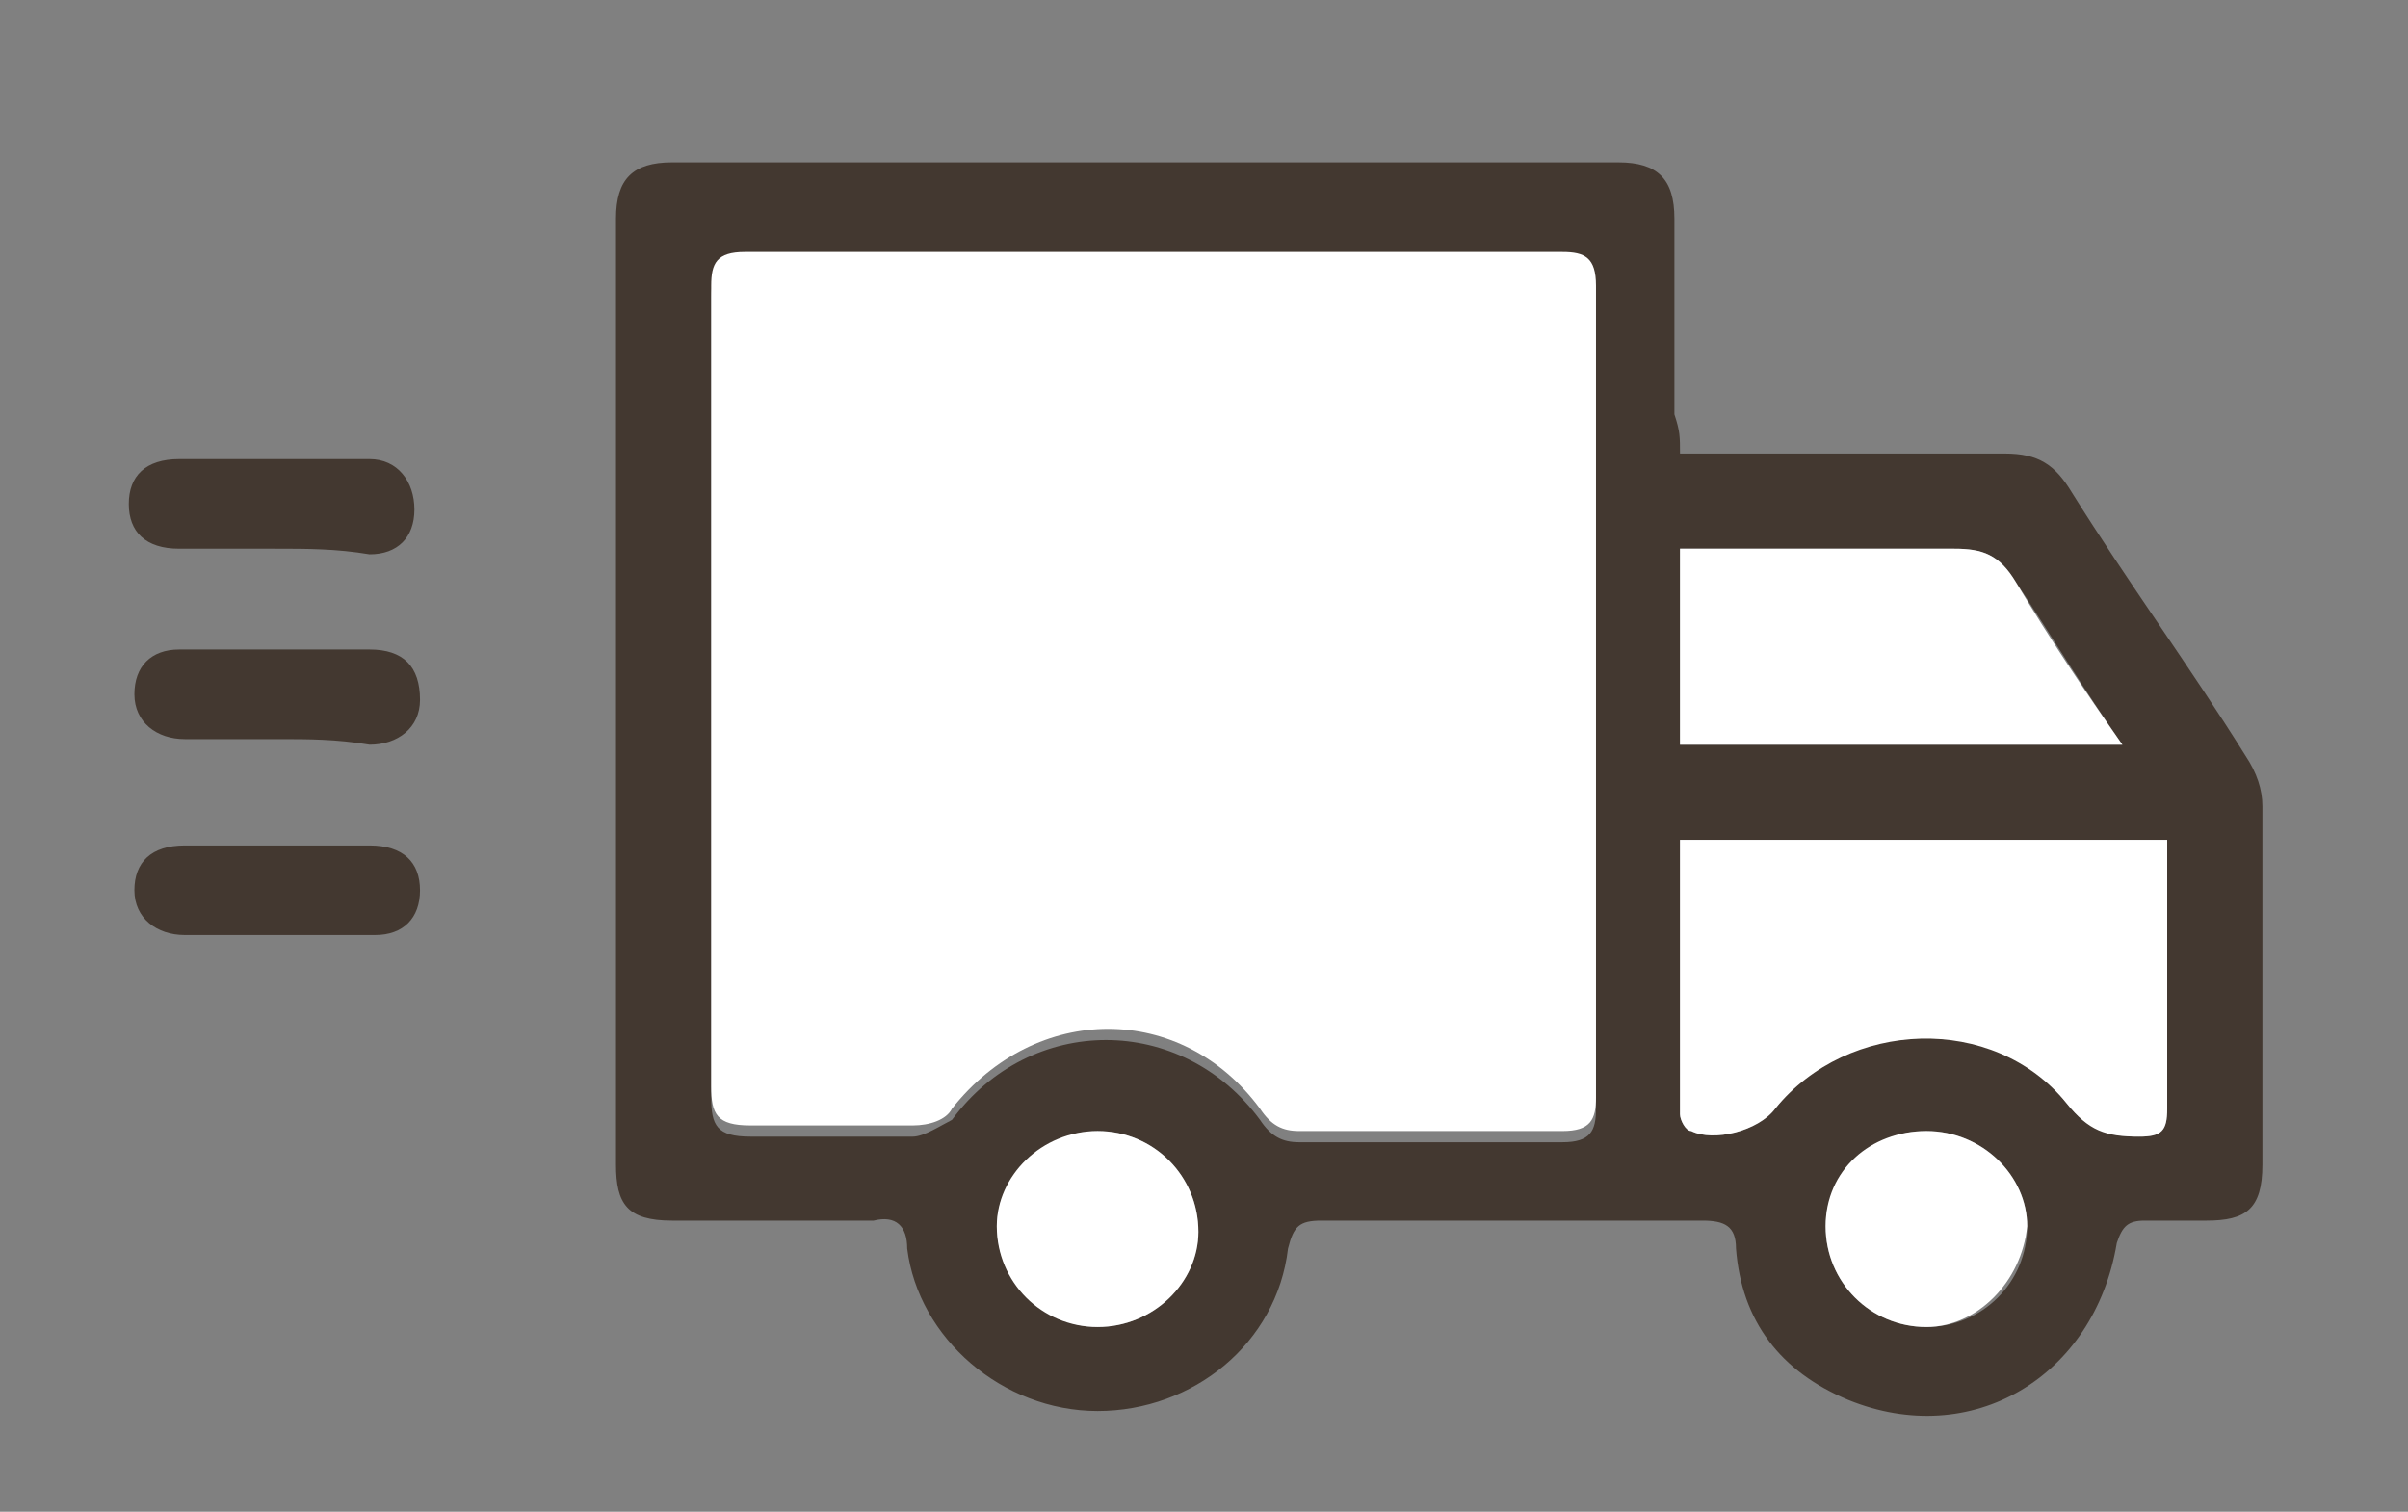
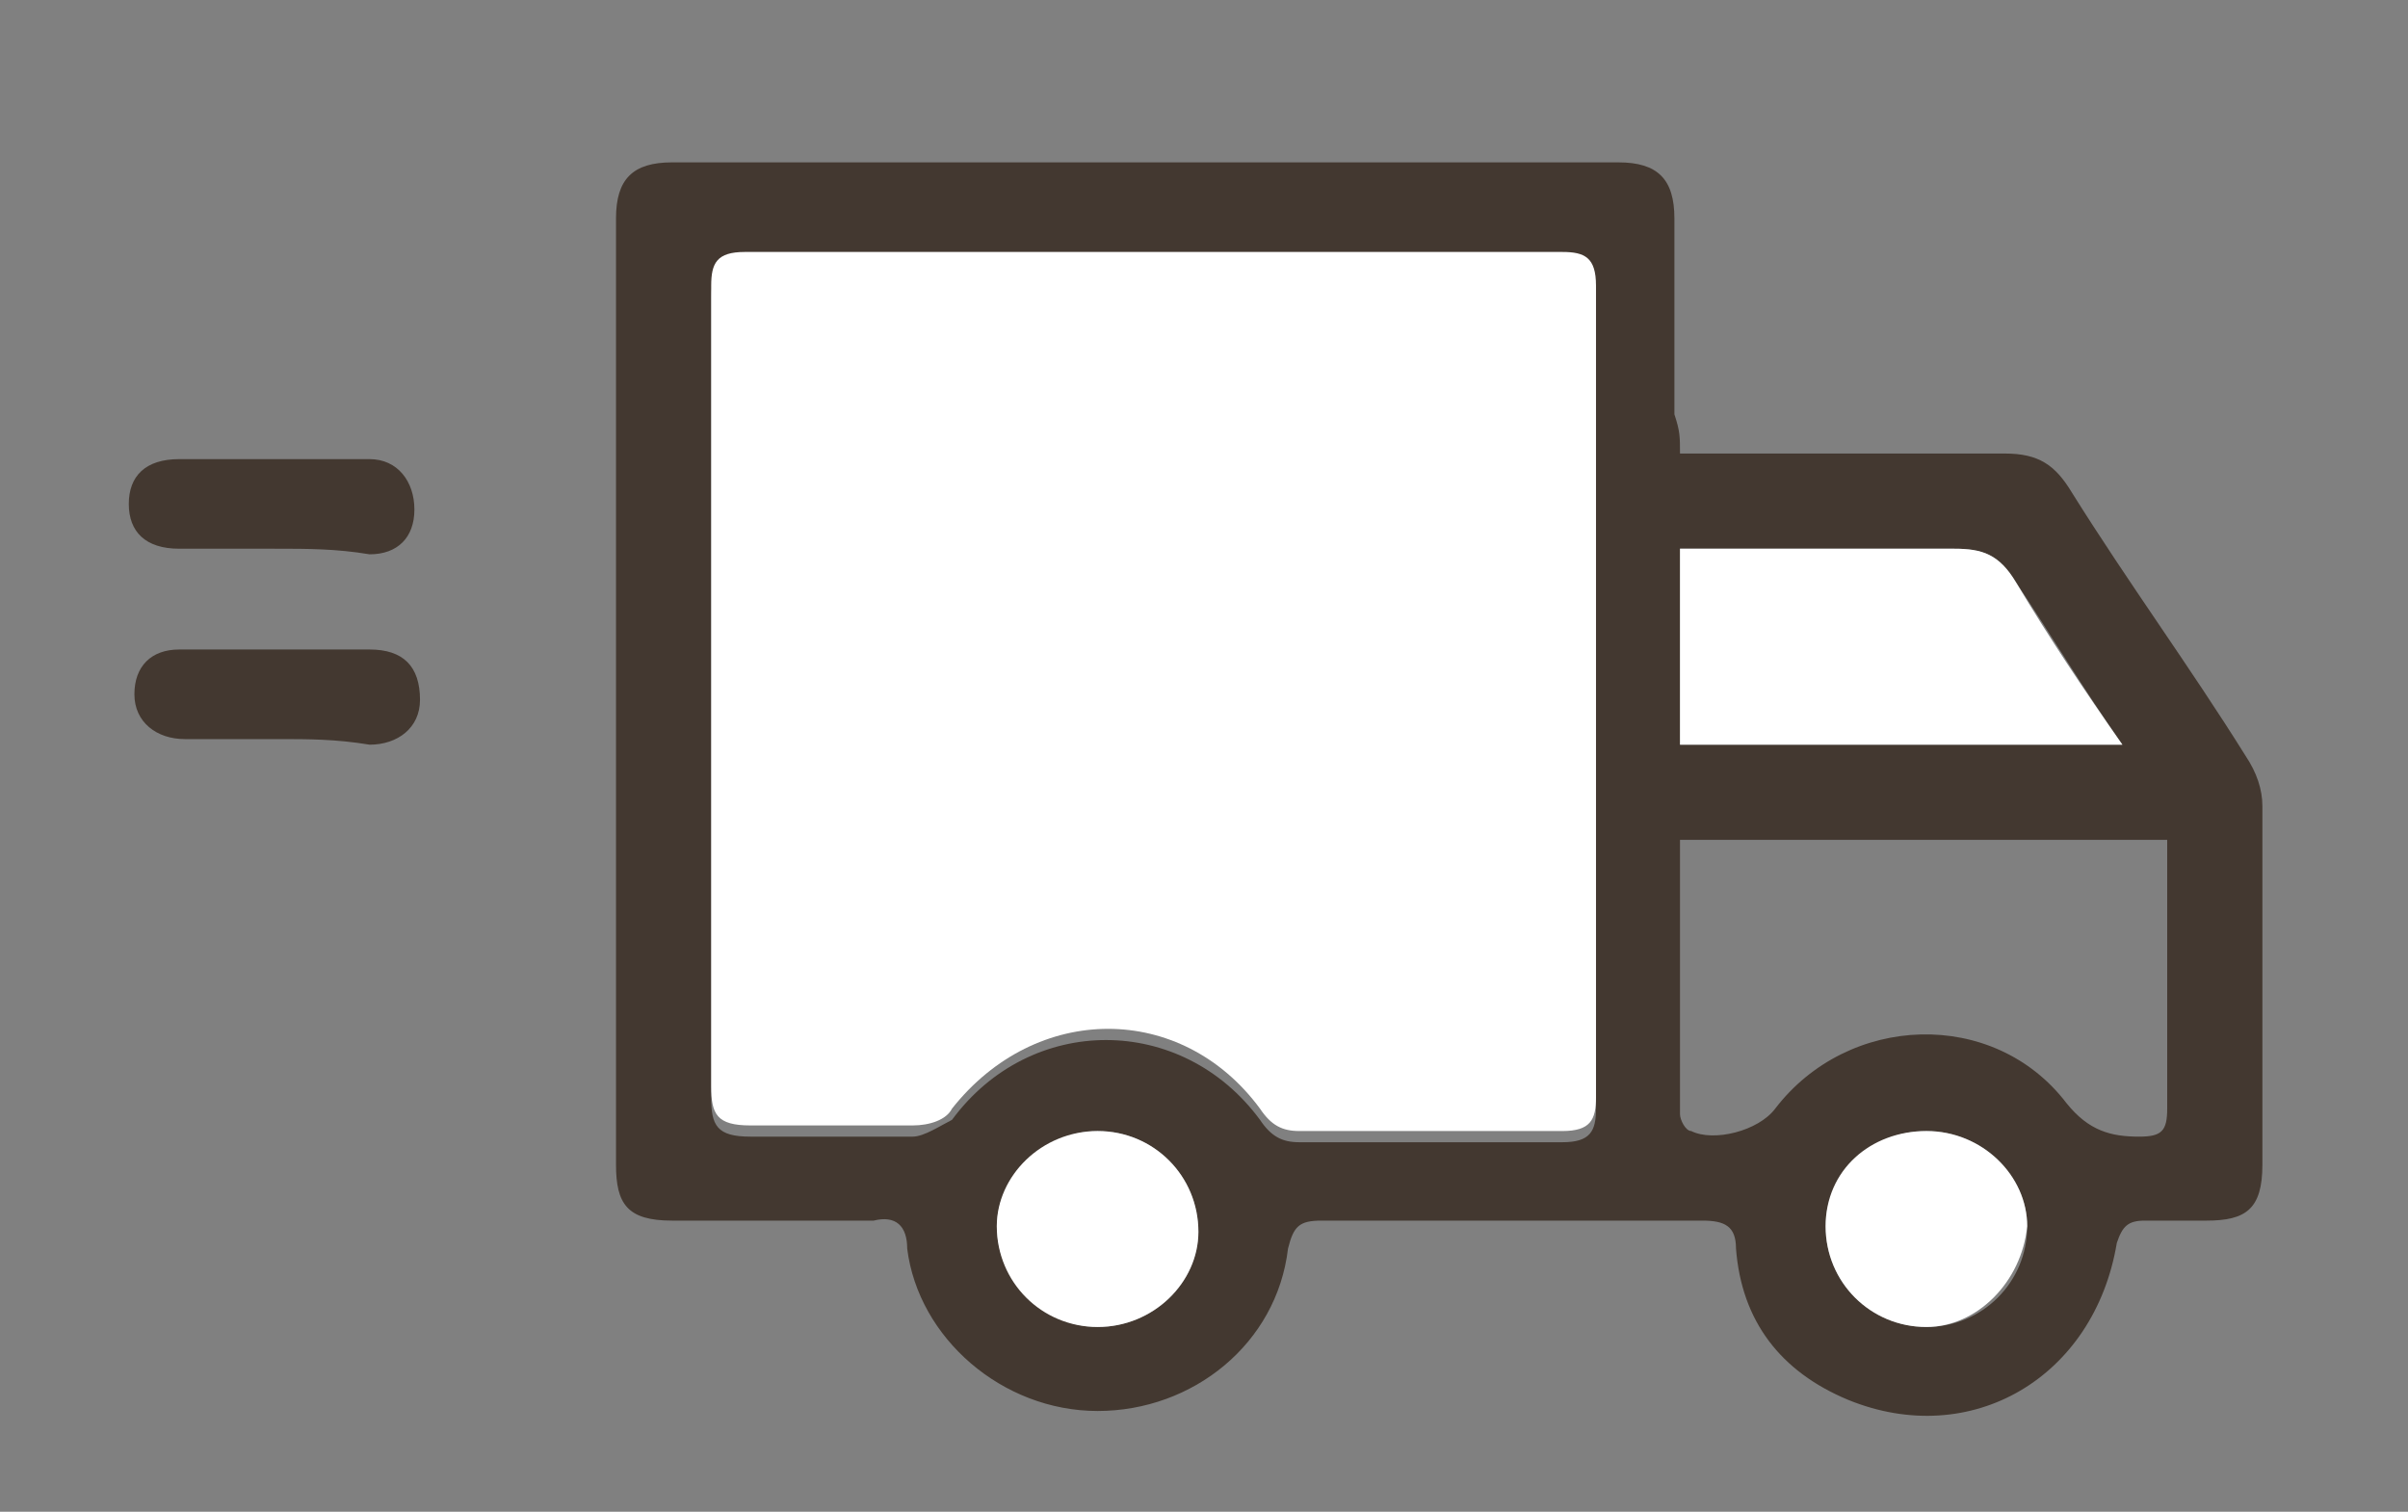
<svg xmlns="http://www.w3.org/2000/svg" version="1.1" id="Capa_1" x="0px" y="0px" viewBox="0 0 43 27" style="enable-background:new 0 0 43 27;" xml:space="preserve">
  <rect x="0" y="0" width="43" height="27" fill="#808080" stroke="none" />
  <style type="text/css">
	.st0{fill:#433830;}
	.st1{fill:#FFFFFF;}
</style>
  <g>
    <path class="st0" d="M30,8.1c0.3,0,0.5,0,0.7,0c1.7,0,3.4,0,5.1,0c0.6,0,0.9,0.2,1.2,0.7c1,1.6,2.1,3.1,3.1,4.7   c0.2,0.3,0.3,0.6,0.3,0.9c0,2.1,0,4.3,0,6.4c0,0.8-0.3,1-1,1c-0.4,0-0.8,0-1.1,0c-0.3,0-0.4,0.1-0.5,0.4c-0.4,2.4-2.6,3.7-4.8,2.8   c-1.2-0.5-1.9-1.4-2-2.7c0-0.4-0.2-0.5-0.6-0.5c-2.3,0-4.5,0-6.8,0c-0.4,0-0.5,0.1-0.6,0.5c-0.2,1.7-1.7,2.9-3.4,2.9   c-1.7,0-3.2-1.3-3.4-2.9c0-0.4-0.2-0.6-0.6-0.5c-1.2,0-2.4,0-3.6,0c-0.8,0-1-0.3-1-1c0-5.6,0-11.3,0-16.9c0-0.7,0.3-1,1-1   c5.6,0,11.3,0,16.9,0c0.7,0,1,0.3,1,1c0,1.2,0,2.4,0,3.5C30,7.7,30,7.8,30,8.1z M12.7,12.4c0,2.4,0,4.8,0,7.2   c0,0.5,0.1,0.7,0.7,0.7c1,0,1.9,0,2.9,0c0.2,0,0.5-0.2,0.7-0.3c1.4-1.9,4.1-1.9,5.5,0c0.2,0.3,0.4,0.4,0.7,0.4c1.6,0,3.1,0,4.7,0   c0.5,0,0.6-0.2,0.6-0.6c0-4.8,0-9.7,0-14.5c0-0.4-0.1-0.6-0.6-0.6c-4.9,0-9.7,0-14.6,0c-0.4,0-0.6,0.2-0.6,0.6   C12.7,7.6,12.7,10,12.7,12.4z M30,15c0,1.7,0,3.3,0,4.9c0,0.1,0.1,0.3,0.2,0.3c0.4,0.2,1.2,0,1.5-0.4c1.3-1.7,3.9-1.8,5.2-0.1   c0.4,0.5,0.8,0.6,1.3,0.6c0.4,0,0.5-0.1,0.5-0.5c0-1.4,0-2.8,0-4.3c0-0.2,0-0.3,0-0.5C35.8,15,32.9,15,30,15z M30,9.8   c0,1.2,0,2.3,0,3.5c2.6,0,5.2,0,7.9,0c-0.7-1-1.3-2-1.9-2.9c-0.3-0.5-0.6-0.6-1.1-0.6c-1.4,0-2.8,0-4.3,0C30.5,9.8,30.3,9.8,30,9.8   z M19.6,23.7c1,0,1.8-0.8,1.8-1.7c0-1-0.8-1.8-1.8-1.8c-0.9,0-1.8,0.8-1.8,1.7C17.8,22.9,18.7,23.7,19.6,23.7z M34.4,23.7   c1,0,1.8-0.8,1.8-1.8c0-0.9-0.8-1.7-1.8-1.7c-1,0-1.8,0.8-1.8,1.7C32.6,22.9,33.4,23.7,34.4,23.7z" />
    <path class="st0" d="M4.9,9.8c-0.6,0-1.1,0-1.7,0c-0.6,0-0.9-0.3-0.9-0.8c0-0.5,0.3-0.8,0.9-0.8c1.1,0,2.3,0,3.4,0   c0.5,0,0.8,0.4,0.8,0.9c0,0.5-0.3,0.8-0.8,0.8C6,9.8,5.5,9.8,4.9,9.8C4.9,9.8,4.9,9.8,4.9,9.8z" />
    <path class="st0" d="M5,13.2c-0.6,0-1.1,0-1.7,0c-0.5,0-0.9-0.3-0.9-0.8c0-0.5,0.3-0.8,0.8-0.8c1.1,0,2.2,0,3.4,0   c0.6,0,0.9,0.3,0.9,0.9c0,0.5-0.4,0.8-0.9,0.8C6,13.2,5.5,13.2,5,13.2z" />
-     <path class="st0" d="M4.9,15.1c0.6,0,1.1,0,1.7,0c0.6,0,0.9,0.3,0.9,0.8c0,0.5-0.3,0.8-0.8,0.8c-1.1,0-2.2,0-3.4,0   c-0.5,0-0.9-0.3-0.9-0.8c0-0.5,0.3-0.8,0.9-0.8C3.8,15.1,4.4,15.1,4.9,15.1z" />
    <path class="st1" d="M12.7,12.4c0-2.4,0-4.8,0-7.3c0-0.4,0.1-0.6,0.6-0.6c4.9,0,9.7,0,14.6,0c0.4,0,0.6,0.1,0.6,0.6   c0,4.8,0,9.7,0,14.5c0,0.4-0.1,0.6-0.6,0.6c-1.6,0-3.1,0-4.7,0c-0.3,0-0.5-0.1-0.7-0.4c-1.4-1.9-4-1.9-5.5,0   c-0.1,0.2-0.4,0.3-0.7,0.3c-1,0-1.9,0-2.9,0c-0.6,0-0.7-0.2-0.7-0.7C12.7,17.2,12.7,14.8,12.7,12.4z" />
-     <path class="st1" d="M30,15c2.9,0,5.8,0,8.7,0c0,0.2,0,0.3,0,0.5c0,1.4,0,2.8,0,4.3c0,0.4-0.1,0.5-0.5,0.5c-0.6,0-0.9-0.1-1.3-0.6   c-1.3-1.6-3.9-1.5-5.2,0.1c-0.3,0.4-1.1,0.6-1.5,0.4c-0.1,0-0.2-0.2-0.2-0.3C30,18.3,30,16.7,30,15z" />
    <path class="st1" d="M30,9.8c0.2,0,0.4,0,0.6,0c1.4,0,2.8,0,4.3,0c0.5,0,0.8,0.1,1.1,0.6c0.6,1,1.2,1.9,1.9,2.9c-2.7,0-5.3,0-7.9,0   C30,12.1,30,11,30,9.8z" />
    <path class="st1" d="M19.6,23.7c-1,0-1.8-0.8-1.8-1.8c0-0.9,0.8-1.7,1.8-1.7c1,0,1.8,0.8,1.8,1.8C21.4,22.9,20.6,23.7,19.6,23.7z" />
    <path class="st1" d="M34.4,23.7c-1,0-1.8-0.8-1.8-1.8c0-1,0.8-1.7,1.8-1.7c1,0,1.8,0.8,1.8,1.7C36.1,22.9,35.3,23.7,34.4,23.7z" />
  </g>
</svg>